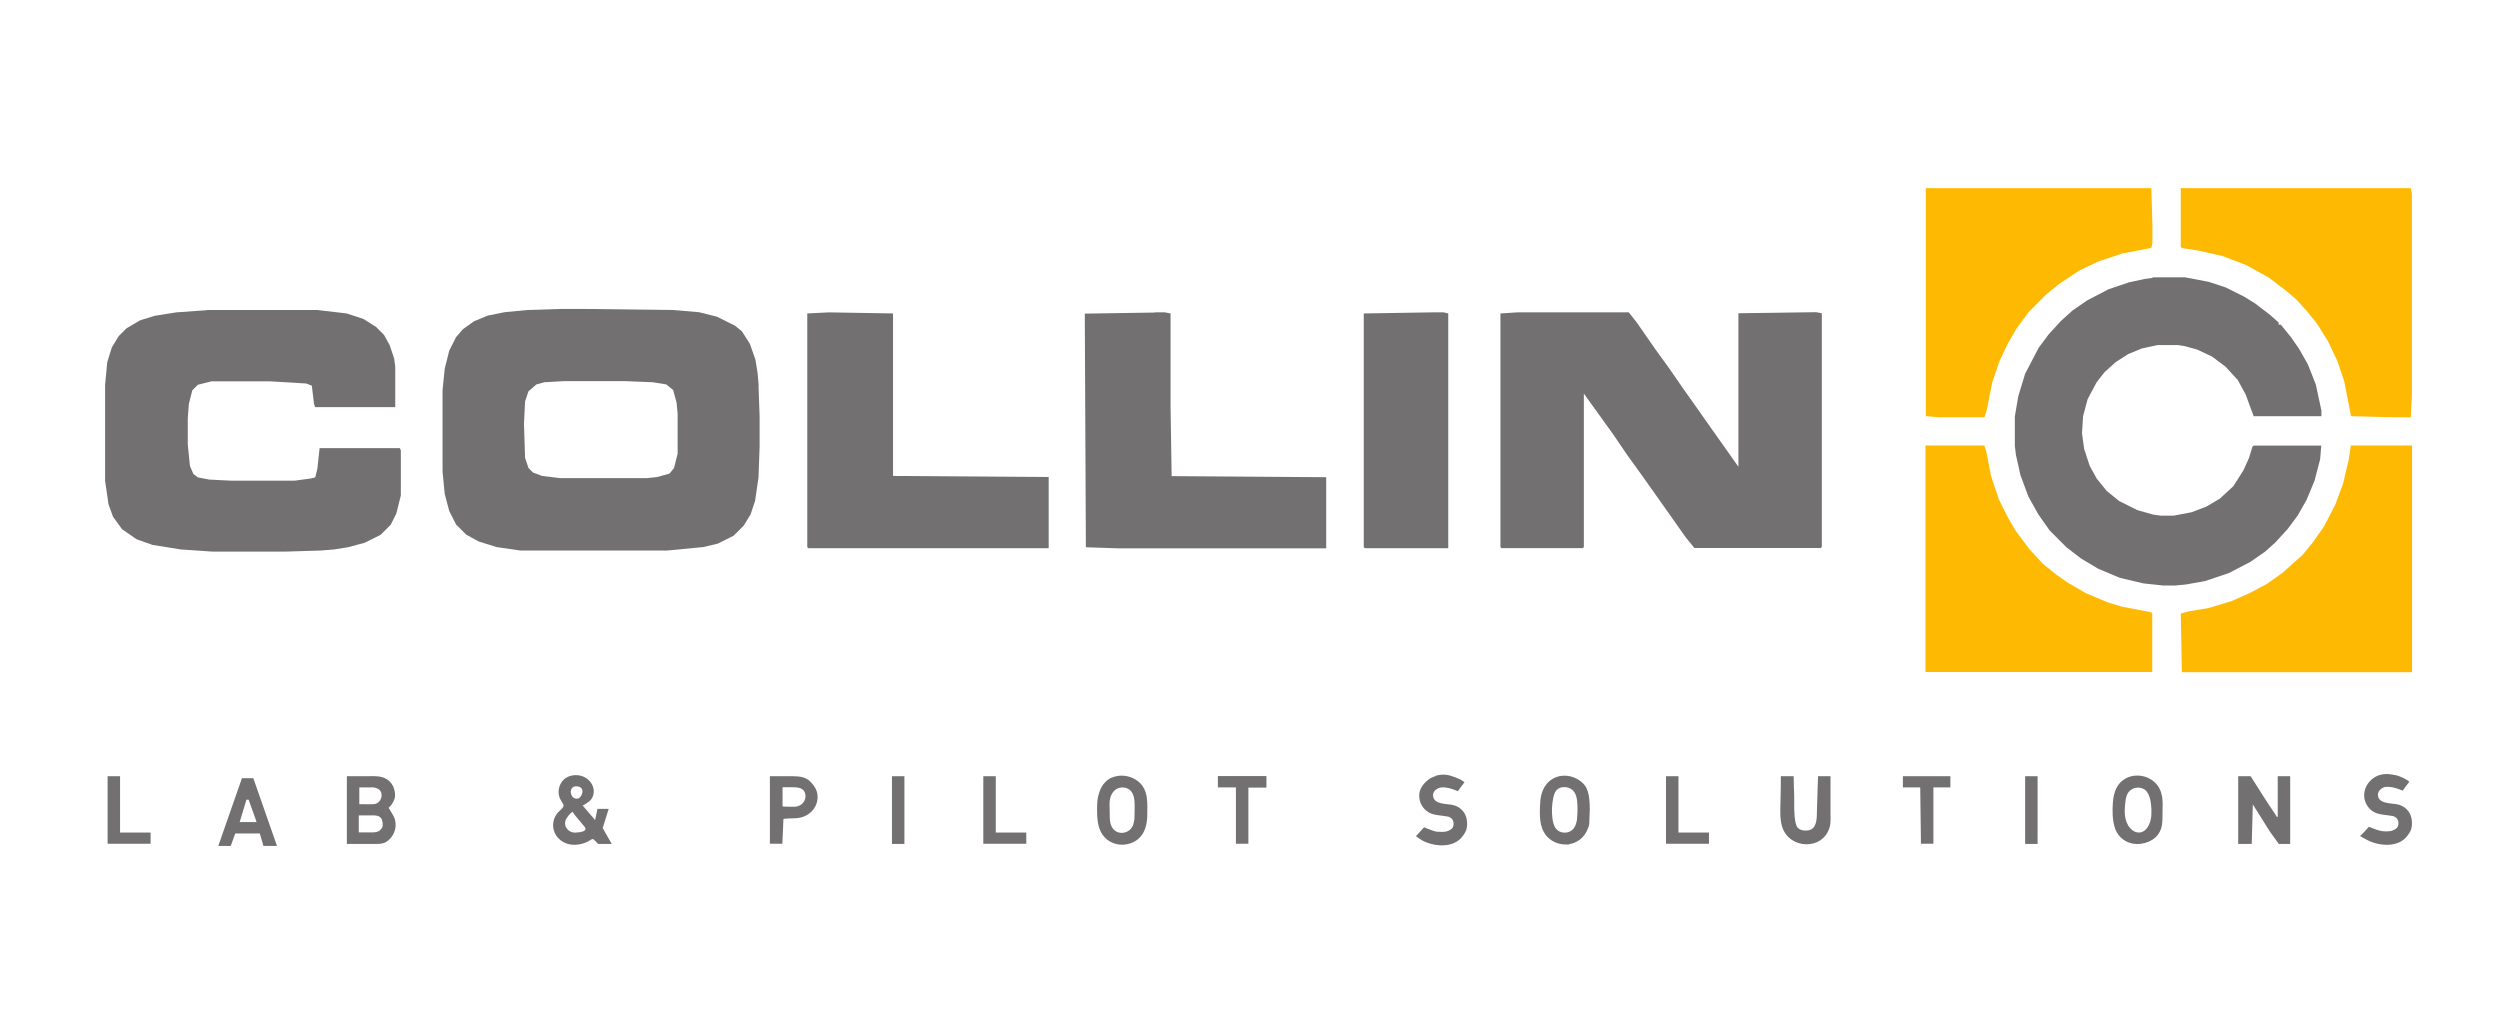
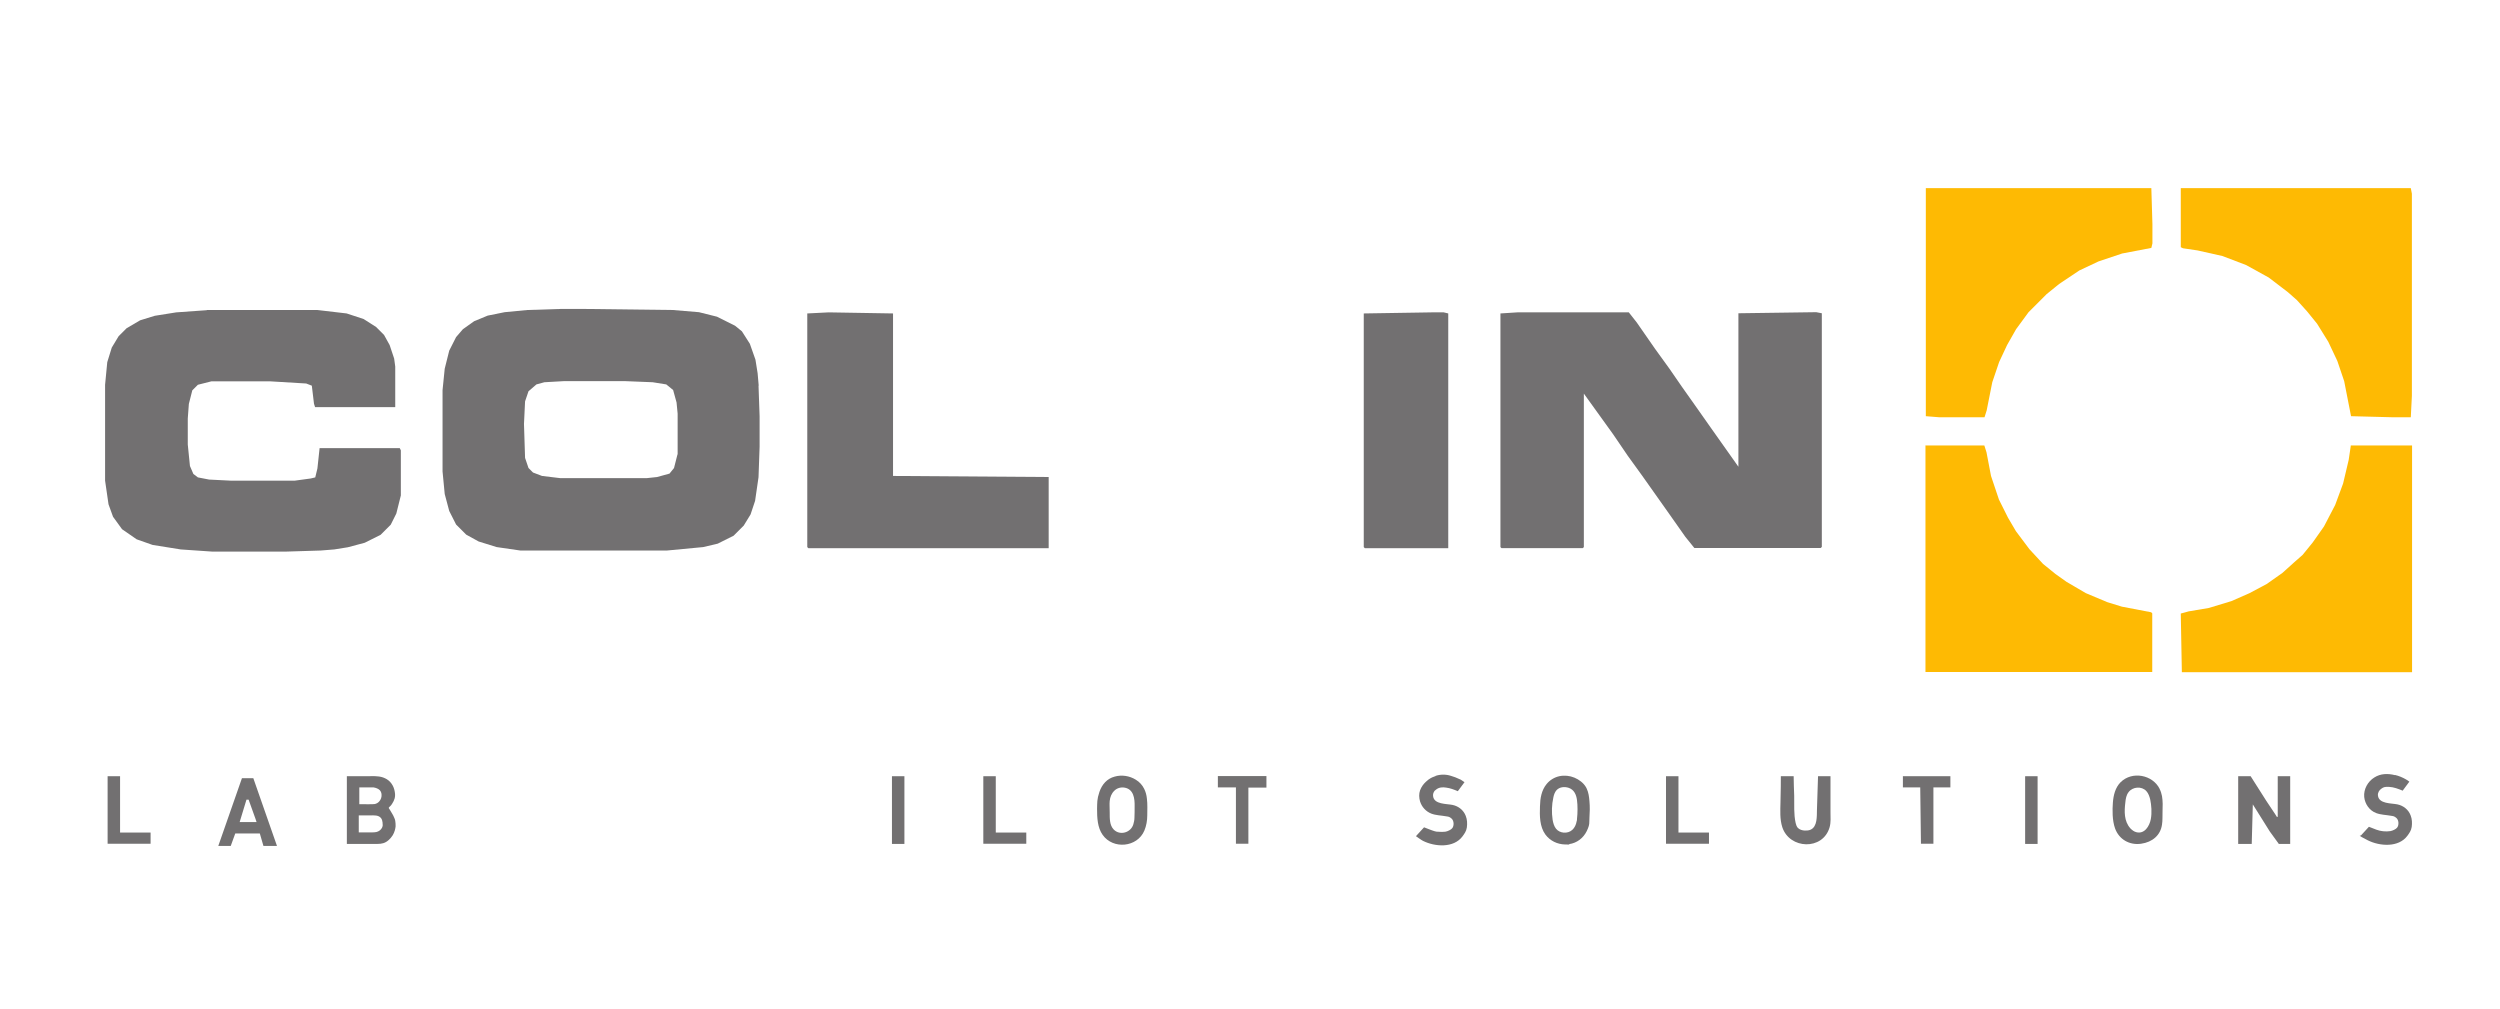
<svg xmlns="http://www.w3.org/2000/svg" id="Layer_1" data-name="Layer 1" version="1.1" viewBox="0 0 1384.6 559.1">
  <defs>
    <style>
      .cls-1 {
        fill: #feba03;
      }

      .cls-1, .cls-2 {
        stroke-width: 0px;
      }

      .cls-2 {
        fill: #727071;
      }
    </style>
  </defs>
  <path class="cls-2" d="M420.2,213.6l-.6-6.9-1.2-7.5-3.1-8.8-4.4-6.9-3.8-3.1-10-5-10-2.5-14.4-1.2-49.4-.6h-12.5l-18.8.6-12.5,1.2-9.4,1.9-7.5,3.1-6.2,4.4-3.8,4.4-3.8,7.5-2.5,10-1.2,11.9v45l1.2,12.5,2.5,9.4,3.8,7.5,5.6,5.6,6.9,3.8,10,3.1,13.1,1.9h81.2l20-1.9,8.1-1.9,8.8-4.4,5.6-5.6,3.8-6.2,2.5-7.5,1.9-13.1.6-16.9v-16.9l-.6-16.9h.1ZM375.2,251.7l-1.9,7.5-2.5,3.1-6.9,1.9-5.6.6h-48.1l-10-1.2-5-1.9-2.5-2.5-1.9-5.6-.6-18.8.6-12.5,1.9-5.6,4.4-3.8,4.4-1.2,10.6-.6h34.4l15,.6,7.5,1.2,3.8,3.1,1.9,6.9.6,6.2v22.5h0Z" />
  <path class="cls-2" d="M840.2,173h61.9l4.4,5.6,10,14.4,8.1,11.2,6.9,10,7.5,10.6,8.8,12.5,15,21.2v-85l43.1-.6,3.1.6v129.4l-.6.6h-70l-5-6.2-8.8-12.5-15-21.2-8.1-11.2-8.1-11.9-16.2-22.5v85l-.6.6h-45l-.6-.6v-129.4l9.4-.6h-.2Z" />
  <path class="cls-2" d="M114.6,171.7h61.2l16.2,1.9,9.4,3.1,6.9,4.4,4.4,4.4,3.1,5.6,2.5,7.5.6,4.4v22.5h-44.4l-.6-1.9-1.2-10-3.1-1.2-20-1.2h-32.5l-7.5,1.9-3.1,3.1-1.9,7.5-.6,8.1v14.4l1.2,11.9,1.9,4.4,2.5,1.9,6.2,1.2,11.9.6h35.6l8.8-1.2,2.5-.6,1.2-5,1.2-11.2h44.4l.6,1.2v25l-2.5,10-3.1,6.2-5.6,5.6-8.8,4.4-9.4,2.5-7.5,1.2-7.5.6-19.4.6h-40.6l-17.5-1.2-15.6-2.5-8.8-3.1-8.1-5.6-5-6.9-2.5-6.9-1.9-13.1v-53.1l1.2-12.5,2.5-8.1,3.8-6.3,4.4-4.4,7.5-4.4,8.1-2.5,11.9-1.9,16.9-1.2h0Z" />
-   <path class="cls-2" d="M1192.1,153.6h18.1l13.1,2.5,9.4,3.1,10,5,6.2,3.8,8.1,6.2,5,4.4v1.2h1.2l5.6,6.9,4.4,6.3,5,8.8,4.4,11.2,3.1,14.4v3.1h-37.5l-1.9-5-2.5-6.9-4.4-8.1-6.9-7.5-7.5-5.6-8.1-3.8-6.9-1.9-3.8-.6h-11.2l-8.8,1.9-7.5,3.1-6.9,4.4-6.2,5.6-4.4,5.6-5,9.4-2.5,9.4-.6,9.4,1.2,8.8,3.1,9.4,3.8,6.9,5.6,6.9,6.9,5.6,10,5,8.8,2.5,4.4.6h6.9l10-1.9,8.1-3.1,7.5-4.4,7.5-6.9,5.6-8.8,3.1-6.9,1.9-6.2.6-.6h37.5l-.6,7.5-3.1,11.9-4.4,10.6-5,8.8-5.6,7.5-6.9,7.5-5.6,5-8.1,5.6-11.9,6.2-13.1,4.4-10.6,1.9-6.2.6h-6.2l-11.2-1.2-13.1-3.1-11.9-5-9.4-5.6-8.1-6.2-9.4-9.4-6.2-8.8-5.6-10-4.4-11.9-2.5-11.2-.6-5v-16.2l1.9-11.2,3.8-12.5,7.5-14.4,5.6-7.5,6.9-7.5,6.2-5.6,8.1-5.6,11.9-6.2,11.2-3.8,8.8-1.9,4.4-.6v-.3Z" />
  <path class="cls-1" d="M1207.7,104.2h127.5l.6,3.1v111.9l-.6,11.9h-10l-23.1-.6-3.8-19.4-3.8-11.2-5-10.6-6.2-10-5.6-6.9-5.6-6.2-5-4.4-10.6-8.1-12.5-6.9-13.1-5-13.8-3.1-8.1-1.2-1.2-.6v-32.7Z" />
  <path class="cls-2" d="M459,173l35.6.6v90l86.2.6v39.4h-133.1l-.6-.6v-129.4l11.9-.6h0Z" />
  <path class="cls-1" d="M1302.1,246.7h33.8v125.6h-127.5l-.6-32.5,4.4-1.2,11.2-1.9,12.5-3.8,10-4.4,9.4-5,8.8-6.2,6.2-5.6,5-4.4,5.6-6.9,6.2-8.8,6.2-11.9,4.4-11.9,3.1-13.1,1.2-8.1h.1Z" />
-   <path class="cls-2" d="M639.6,173h5.6l3.1.6v51.3l.6,38.8,85.6.6v39.4h-115l-18.1-.6-.6-129.4,38.8-.6h0Z" />
  <path class="cls-1" d="M1066.5,104.2h125l.6,20v10.6l-.6,2.5-16.2,3.1-13.1,4.4-10.6,5-11.2,7.5-6.9,5.6-10,10-6.9,9.4-5,8.8-4.4,9.4-3.8,11.2-3.1,15.6-1.2,3.8h-25l-7.5-.6v-126.3h-.1Z" />
  <path class="cls-1" d="M1066.5,246.7h32.5l1.2,3.8,2.5,13.1,4.4,13.1,5,10,4.4,7.5,7.5,10,7.5,8.1,6.9,5.6,6.2,4.4,10.6,6.2,11.9,5,8.1,2.5,16.2,3.1.6.6v32.5h-125.6v-125.6h.1Z" />
  <path class="cls-2" d="M792.7,173h6.9l2.5.6v130h-46.2l-.6-.6v-129.4l37.5-.6h-.1Z" />
  <path class="cls-2" d="M218.9,454.6c-.1-.6-.3-1.2-.6-1.8-.6-1.6-1.7-3-2.5-4.5-.1-.2-.5-.6-.5-.9,0-.2.8-.9.9-1,.4-.4.7-.8,1-1.3.6-.9,1.1-1.9,1.4-3,.4-1.5.2-3.1-.2-4.7s-1.2-3.1-2.3-4.3c-1.1-1.2-2.5-2-3.9-2.5-2.9-1-5.9-.7-8.9-.7h-11.2v37.5h16.8c2.5,0,4.4-.4,6.3-2.1s2.9-3.4,3.5-5.5c.2-.7.3-1.4.4-2.1,0-1,0-2.1-.2-3.1ZM201,436.1h5.9c1.2.2,2.7.7,3.5,1.6.5.6.8,1.3.9,2.1.2,1.5-.3,3-1.3,4.1-.6.7-1.5,1.2-2.4,1.4-1,.2-6,.1-7.4.1h-1.2v-9.3h2ZM212,456.6c0,.6-.1,1.2-.4,1.8-.6,1.2-1.8,2.1-3.1,2.4s-3.3.2-4.9.2h-4.9v-9.4h6.3c2.1,0,4.7-.3,6.1,1.6.5.7.7,1.6.8,2.5,0,.3,0,.6,0,1Z" />
  <path class="cls-2" d="M633.7,436.9c-1-2-2.5-3.8-4.7-5.1-3.4-2.1-7.7-2.8-11.6-1.7-4.3,1.1-7.1,4.4-8.5,8.5s-1.2,6.1-1.3,9.3c0,5,.2,10.4,3.1,14.5,5.8,8.2,19.2,6.9,23.1-2.4,1.1-2.6,1.6-5.6,1.6-8.4s.2-6.2-.2-9.3c-.2-2-.7-3.8-1.5-5.4h0ZM628.3,453c0,1.2-.3,2.4-.6,3.5-1.3,4.6-7.4,6.5-10.9,2.9-2.3-2.4-2.2-6.1-2.2-9.5s-.2-4.2,0-6.3,1-4.2,2.6-5.7c1.4-1.4,3.5-2,5.5-1.7,5.2.8,5.8,6.1,5.7,10.4,0,2.1,0,4.3-.1,6.4Z" />
  <path class="cls-2" d="M1196.1,436.9c-3.9-7.8-15.2-10-21.6-3.7-3,3-4,7.3-4.3,11.3s-.4,9.8,1.2,14.3c2.2,6.1,8,9.4,14.4,8.5s10.8-4.8,11.6-10.6c.4-2.4.2-4.9.3-7.4s.2-5.6-.3-8.4c-.3-1.5-.7-2.8-1.4-4.1h.1ZM1191.2,453.7c-.7,3.7-3.4,8.4-8,7.2-1.3-.3-2.4-1.2-3.3-2.1-3.6-4-3.4-9.5-2.8-14.4.2-2,.5-4,1.8-5.7,2.3-3,7.2-3.4,9.8-.6,1.2,1.3,1.8,3.1,2.2,4.8.6,2.9,1,7.1.3,10.8Z" />
  <path class="cls-2" d="M878.8,436.8c-.1-.3-.3-.6-.4-.8-1.4-2.4-3.8-4.2-6.4-5.3-2.6-1.1-5.6-1.4-8.4-.8-2.7.6-5.2,2.1-7,4.3-2.9,3.5-3.6,8-3.7,12.4-.2,5.2-.2,11.2,3,15.6,2.6,3.5,6.6,5.4,10.9,5.5s1.6,0,2.3-.2c4.2-.6,7.8-3.3,9.7-7.2s1.3-4.8,1.5-7.4.3-6.2,0-9.2c-.2-2.4-.5-4.8-1.5-6.9ZM873.4,453.6c0,.4,0,.9-.2,1.3-.3,1.8-1.1,3.6-2.5,4.8-2.5,2.2-6.8,1.9-8.9-.7-1.1-1.4-1.6-3.2-1.9-5-.6-4.1-.5-8.2.4-12.3.3-1.5.8-3,1.8-4.1,1.7-1.8,4.4-2,6.6-1.3,3.1,1,4.3,3.8,4.7,6.8s.4,7.1,0,10.5h0Z" />
-   <path class="cls-2" d="M337.1,448h-6.2l-1.3,6.2-6.9-8.1c.1.2,2.8-1.6,3-1.8,1-.7,1.9-1.6,2.4-2.7,2.3-4.9-1-10.3-5.9-11.8-3.3-1.1-7.6-.4-10.1,2.1s-3.4,6.4-2.2,9.8c.5,1.3,1.4,2.5,2.1,3.8.9,1.5-2.4,3.7-3.2,4.7-1.3,1.6-2.2,3.6-2.4,5.7-.6,5.5,3.2,10.3,8.5,11.6,2.9.7,6,.4,8.8-.6,1-.4,2-.8,2.9-1.4s1.6-1.1,2.2-.6l2.5,2.5h7.5l-5-8.8,3.3-10.6ZM316.2,438.2c0-.8.3-1.6,1-2.1.9-.8,2.4-.7,3.4-.4s1.2.6,1.6,1.1c.3.5.4,1,.4,1.6s-.2,1.1-.4,1.6c-.2.5-.5,1.1-.9,1.5-.9,1-2.3,1.1-3.5.4-.7-.4-1.1-1.1-1.4-1.8-.2-.6-.3-1.2-.3-1.9ZM321.4,460.9c-.1,0-.3,0-.4,0-1.4.2-2.9.4-4.2,0s-2.2-1.1-2.9-2.1-.7-1.1-.8-1.7c-.4-1.5,0-2.8.8-4.1.3-.5.7-1,1.1-1.5,0-.1,2-2,2.1-1.9,0,0,1.4,2,1.4,2,.7.8,1.4,1.7,2.1,2.5s1.6,2,2.4,2.9,1.6,1.6,1.1,2.6c-.5.8-1.6,1-2.5,1.2Z" />
  <polygon class="cls-2" points="1268.4 429.9 1268.4 467.4 1262.1 467.4 1257.1 460.5 1247.7 445.5 1247.1 467.4 1239.6 467.4 1239.6 429.9 1240.2 429.9 1246.5 429.9 1255.2 443.6 1260.2 451.1 1261 452.4 1261.5 452.4 1261.5 429.9 1268.4 429.9" />
-   <path class="cls-2" d="M451.4,436.2c-.3-.5-.7-1-1-1.5-1-1.2-2-2.4-3.4-3.2-3.1-1.8-6.8-1.6-10.3-1.6h-10.3v37.4h6.9l.6-13.7c0-.2,2.4-.2,2.7-.3,2.3-.1,4.5,0,6.8-.5,2.1-.5,4.1-1.5,5.7-3,1.4-1.3,2.5-2.9,3.1-4.7,1-2.9.8-6.3-.8-8.9h0ZM445.5,443.5c-1,2-3.1,3.3-5.6,3.3-.5,0-6.5,0-6.5-.2v-10.6h4.8c1.6,0,3.1,0,4.6.4,1.1.3,2.2,1,2.7,2,.9,1.8.8,3.6,0,5.1Z" />
  <path class="cls-2" d="M140.2,431h-6.2l-13.1,37.5h6.9l2.5-6.9h13.6l2,6.9h7.5l-13.1-37.5h-.1ZM132.7,455.4l3.8-12.5h1.2l3.8,10.6.6,1.8h-9.4Z" />
  <path class="cls-2" d="M986.5,429.9h6.9c0,3.6.2,7.2.3,10.8.1,5-.3,10.2.8,15.1.2,1,.6,2,1.2,2.7,1,1,2.4,1.4,3.8,1.5,1.1,0,2.3,0,3.3-.5,3.8-1.7,3.4-7.5,3.5-10.9l.6-18.7h6.9v19.9c0,2.8.3,5.6-.5,8.4-3.7,12.9-22.2,12.2-26.2-.1-1.4-4.4-1.1-9.1-1-13.7s.3-14.5.2-14.5Z" />
  <path class="cls-2" d="M1326.4,429.2c2.2.5,4.3,1.4,6.2,2.5l1.8,1.2-3.7,5c-2.4-1-5-2-7.6-2.1s-3,.2-4.2,1-2.1,2.3-1.9,3.8c.5,4.7,7.5,4.2,10.8,4.9,3.3.7,6.1,2.9,7.3,6.1.8,2,.9,4.3.6,6.4s-1.4,3.5-2.4,4.9c-4.9,6.6-15.3,5.8-21.9,2.5s-3.9-2.6-3.9-2.6c0,0,4.5-4.9,4.5-4.9,1.4.5,2.7,1.1,4.1,1.6,2.4.9,5.2,1.2,7.8.8,1.2-.2,3.1-1.1,3.7-1.9,1.1-1.3,1-4.1-.3-5.3s-2-1.1-3.1-1.3c-2.7-.5-5.6-.5-8.2-1.5-3.7-1.4-6.2-5-6.6-8.9-.4-4.3,2-8.6,5.6-10.8,3.4-2.2,7.5-2.3,11.4-1.3Z" />
  <path class="cls-2" d="M674.6,429.8h26.8v6.4h-10c0-.1,0,31.1,0,31.1h-6.9v-31.2h-10v-6.3h.1Z" />
  <path class="cls-2" d="M1054,429.9h26.2v6.2h-9.4v31.2h-6.9l-.4-31.2h-9.6v-6.3h.1Z" />
  <path class="cls-2" d="M544.6,429.9h6.9v31.2h16.9v6.2h-23.8v-37.5h0Z" />
  <path class="cls-2" d="M59.6,429.9h6.9v31.2h16.9v6.2h-23.8v-37.5h0Z" />
  <path class="cls-2" d="M922.7,429.9h6.9v31.2h16.9v6.2h-23.8v-37.5h0Z" />
  <path class="cls-2" d="M494,429.9h6.9v37.5h-6.9v-37.5Z" />
  <path class="cls-2" d="M1121.5,429.9h7v37.5h-6.9v-37.5h0Z" />
  <path class="cls-2" d="M795.1,429.7c2.7-.9,5.8-.9,8.5,0,.8.3,1.6.5,2.4.8.8.3,1.5.7,2.3,1s.7.3,1,.5l1.8,1.2s-3.7,5-3.7,5c-2.1-.9-4.2-1.7-6.5-2-1.9-.3-3.8-.2-5.4,1s-.9.8-1.2,1.2c-.5.7-.7,1.6-.6,2.5.5,4.7,7.5,4.2,10.8,4.9,3.3.7,6.1,2.9,7.3,6.1.8,2,.9,4.3.6,6.4s-1.4,3.5-2.4,4.9c-4.9,6.6-15.3,5.8-21.9,2.5-1-.5-3.9-2.6-3.9-2.6l4.5-4.9,3.1,1.2s2.8,1.1,3.8,1.2,3.8.2,5,0,3.1-1.1,3.7-1.9c1.1-1.3,1-4.1-.3-5.3s-2-1.1-3.1-1.3c-2.7-.5-5.6-.5-8.2-1.5-1.5-.6-2.8-1.5-3.9-2.7s-1.8-2.5-2.3-4c-.6-2-.7-4.3,0-6.2s1.8-3.4,3.2-4.7,1.3-1.1,2-1.6c1-.7,2.2-1.2,3.4-1.6Z" />
</svg>